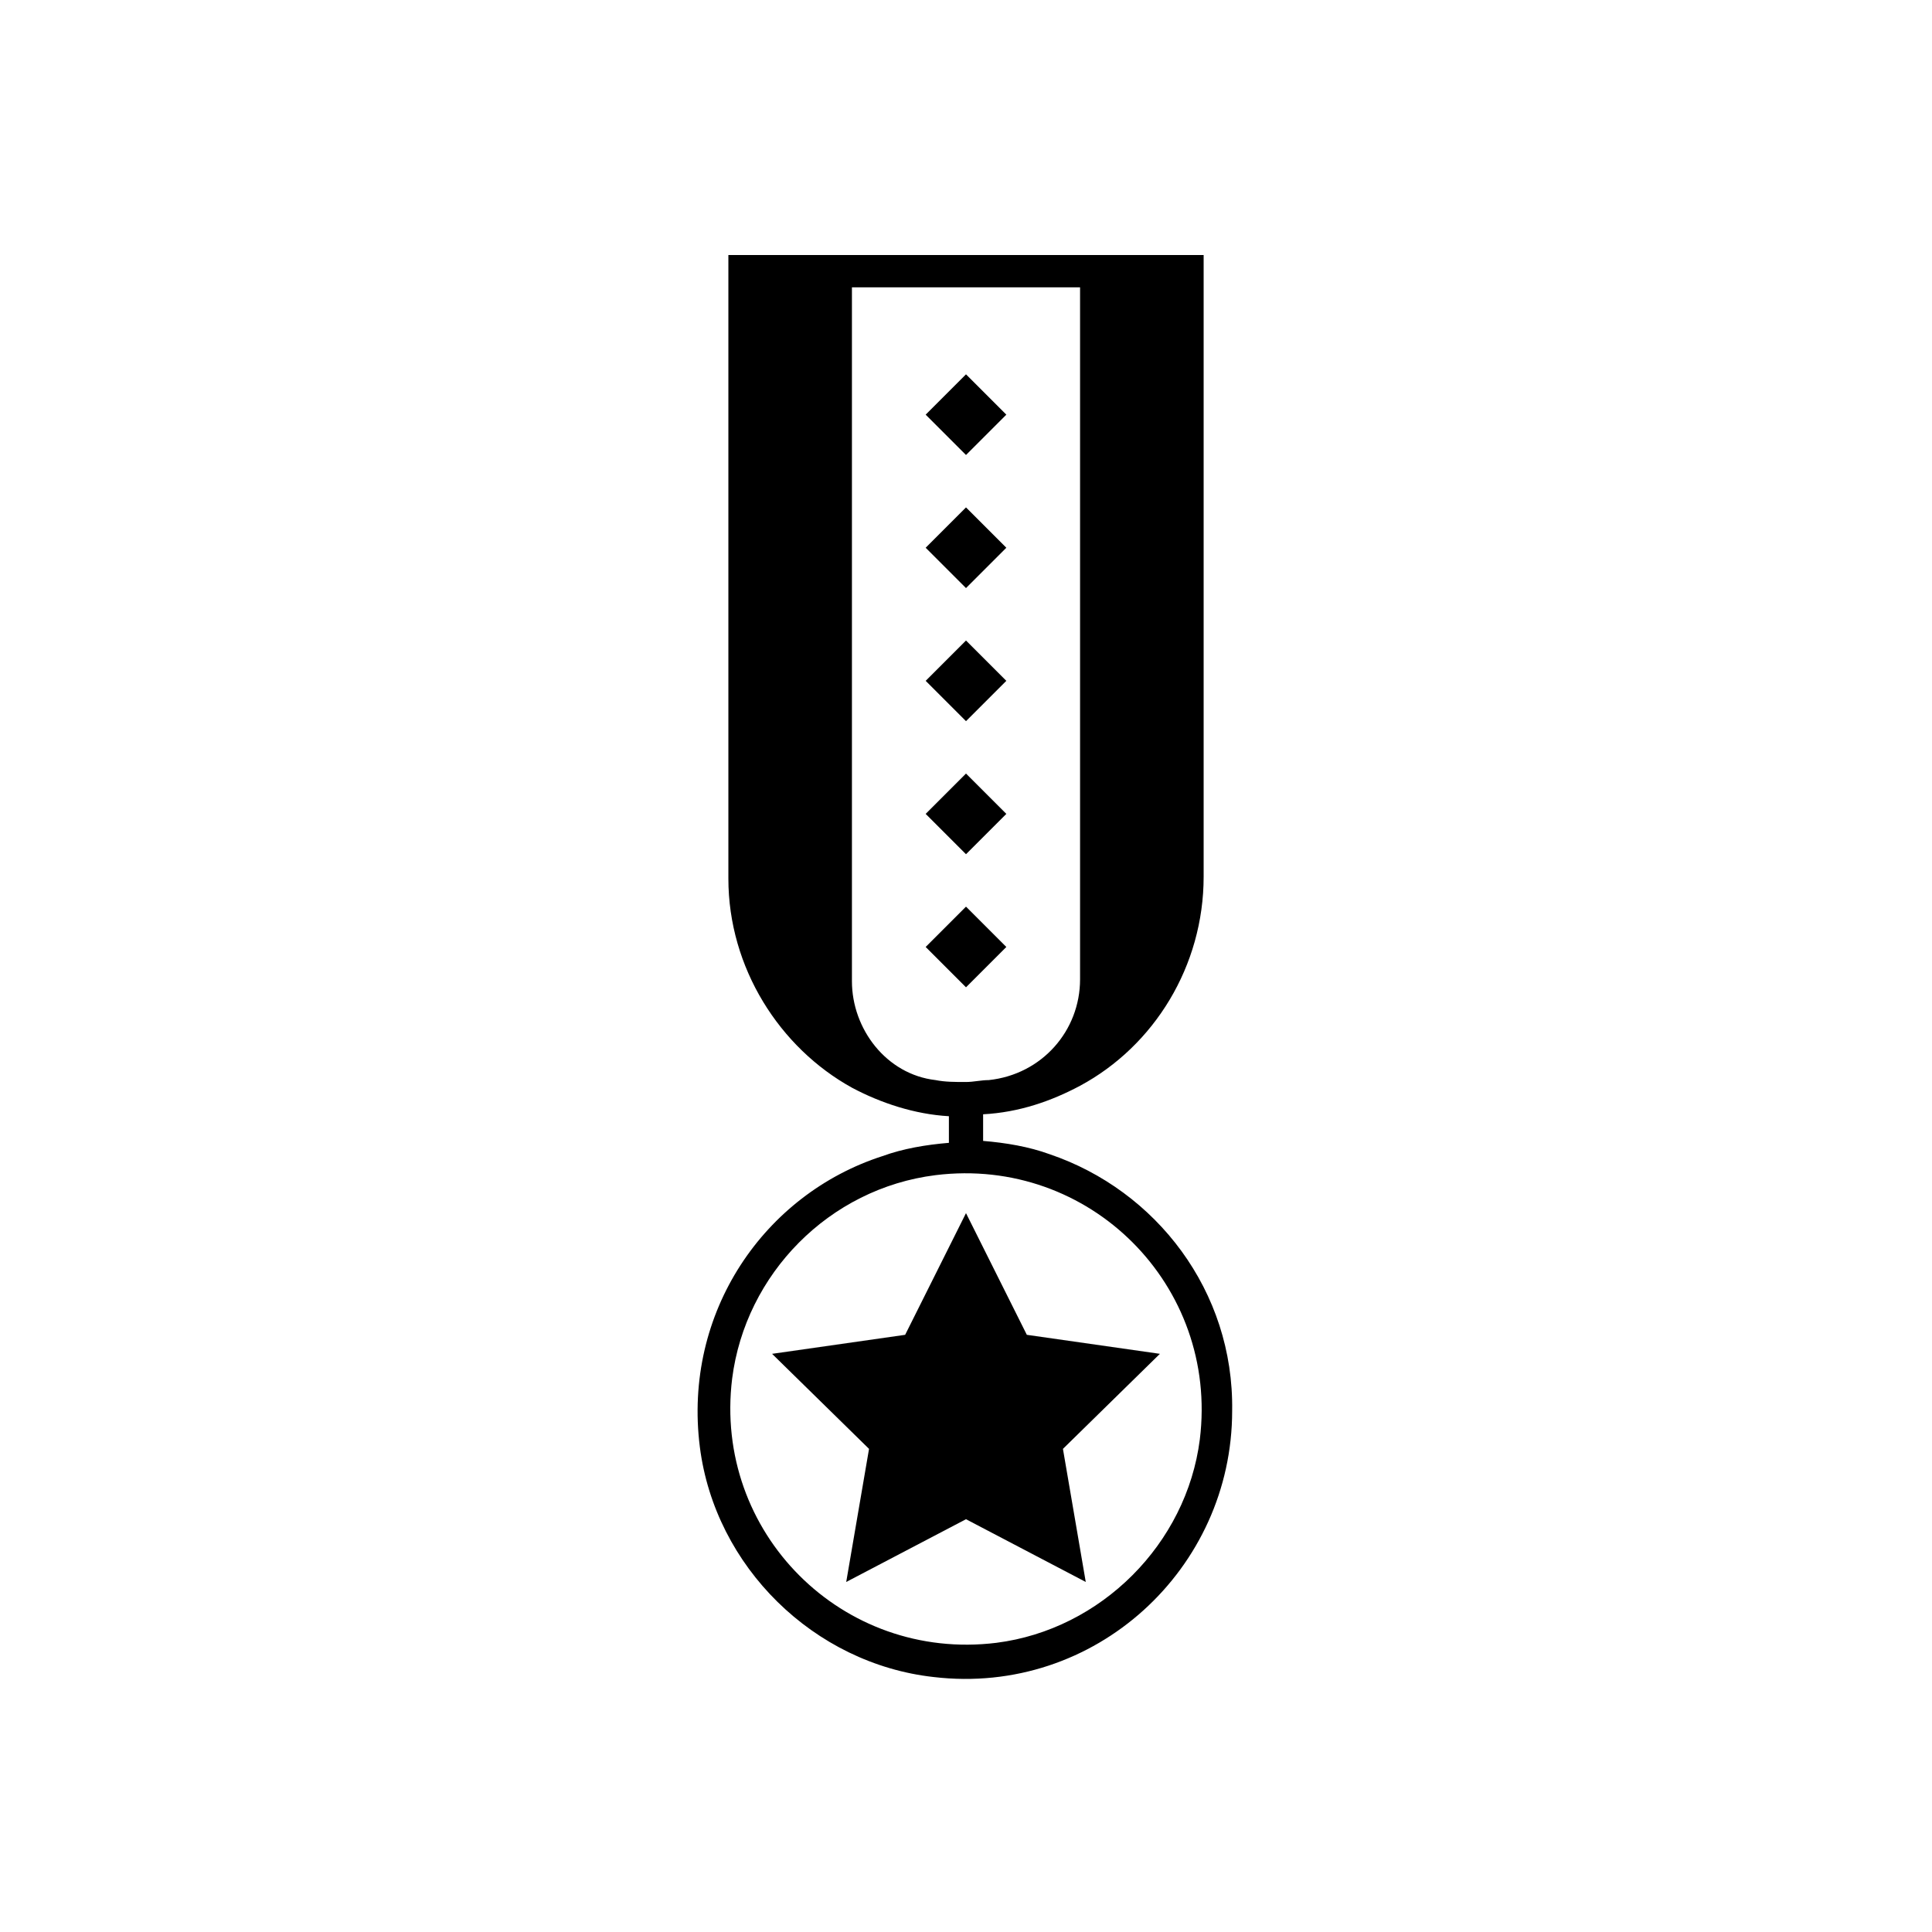
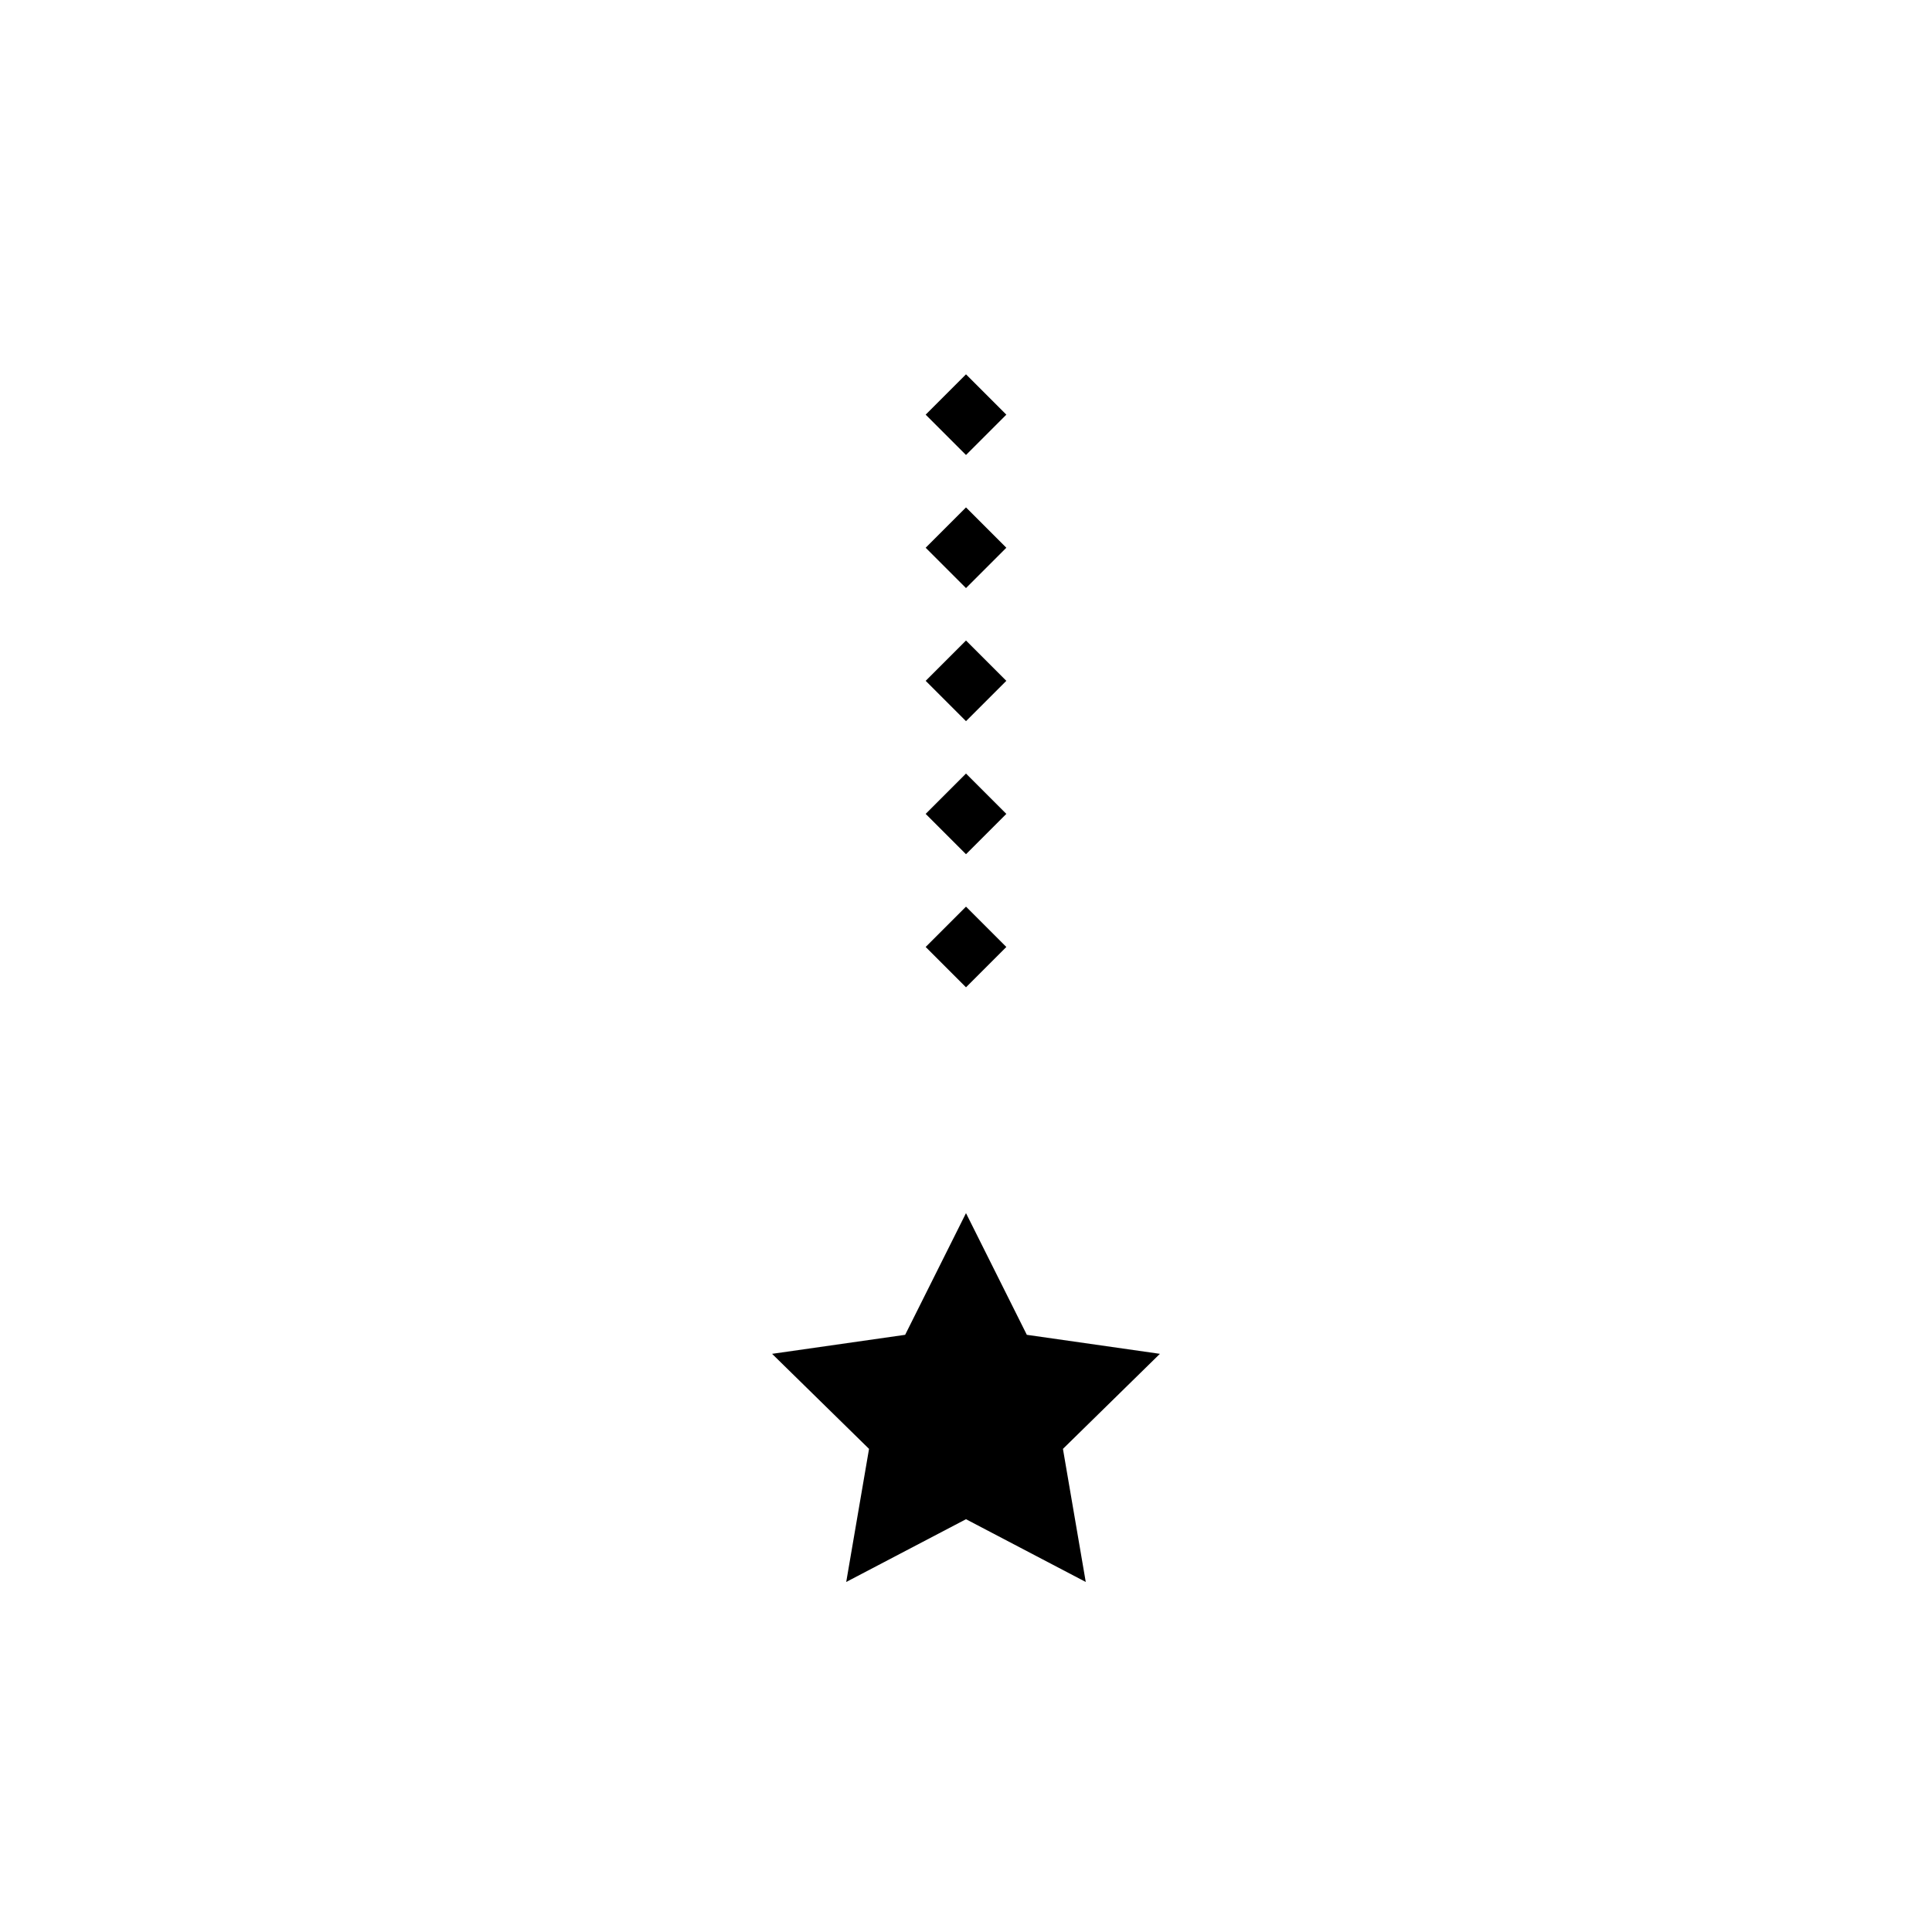
<svg xmlns="http://www.w3.org/2000/svg" fill="#000000" width="800px" height="800px" version="1.1" viewBox="144 144 512 512">
  <g>
    <path d="m416.12 497.74-16.121-32.246-16.125 32.246-35.266 5.039 25.695 25.188-6.047 35.27 31.742-16.629 31.738 16.629-6.047-35.27 25.695-25.188z" />
-     <path d="m422.17 449.88c-5.543-2.016-11.586-3.023-17.633-3.527v-7.055c9.574-0.504 18.137-3.527 25.695-7.559 19.648-10.578 32.746-31.738 32.746-55.418v-164.74h-125.95v165.25c0 23.68 13.602 44.84 32.746 55.418 7.559 4.031 16.625 7.055 25.695 7.559v7.055c-6.047 0.504-12.09 1.512-17.633 3.527-31.234 10.078-52.898 41.312-48.367 77.082 4.031 31.738 30.23 57.434 61.969 60.961 42.824 5.039 79.098-28.719 79.098-70.535 0.504-31.742-20.152-58.441-48.363-68.016zm-52.398-45.848v-183.89h60.457v183.39c0 13.602-10.078 25.191-24.184 26.703-2.016 0-4.031 0.504-6.047 0.504-3.023 0-5.543 0-8.062-0.504-13.094-1.512-22.164-13.602-22.164-26.199zm38.289 175.33c-40.809 5.039-75.066-29.223-70.031-70.031 3.527-27.711 25.695-50.383 53.906-53.906 40.809-5.039 75.066 29.223 70.031 70.031-3.523 27.707-26.195 50.379-53.906 53.906z" />
    <path d="m400 243.2 10.688 10.688-10.688 10.688-10.688-10.688z" />
    <path d="m400 278.47 10.688 10.688-10.688 10.688-10.688-10.688z" />
    <path d="m400 313.74 10.688 10.688-10.688 10.688-10.688-10.688z" />
    <path d="m400 349 10.688 10.688-10.688 10.688-10.688-10.688z" />
    <path d="m400 384.27 10.688 10.688-10.688 10.688-10.688-10.688z" />
  </g>
</svg>